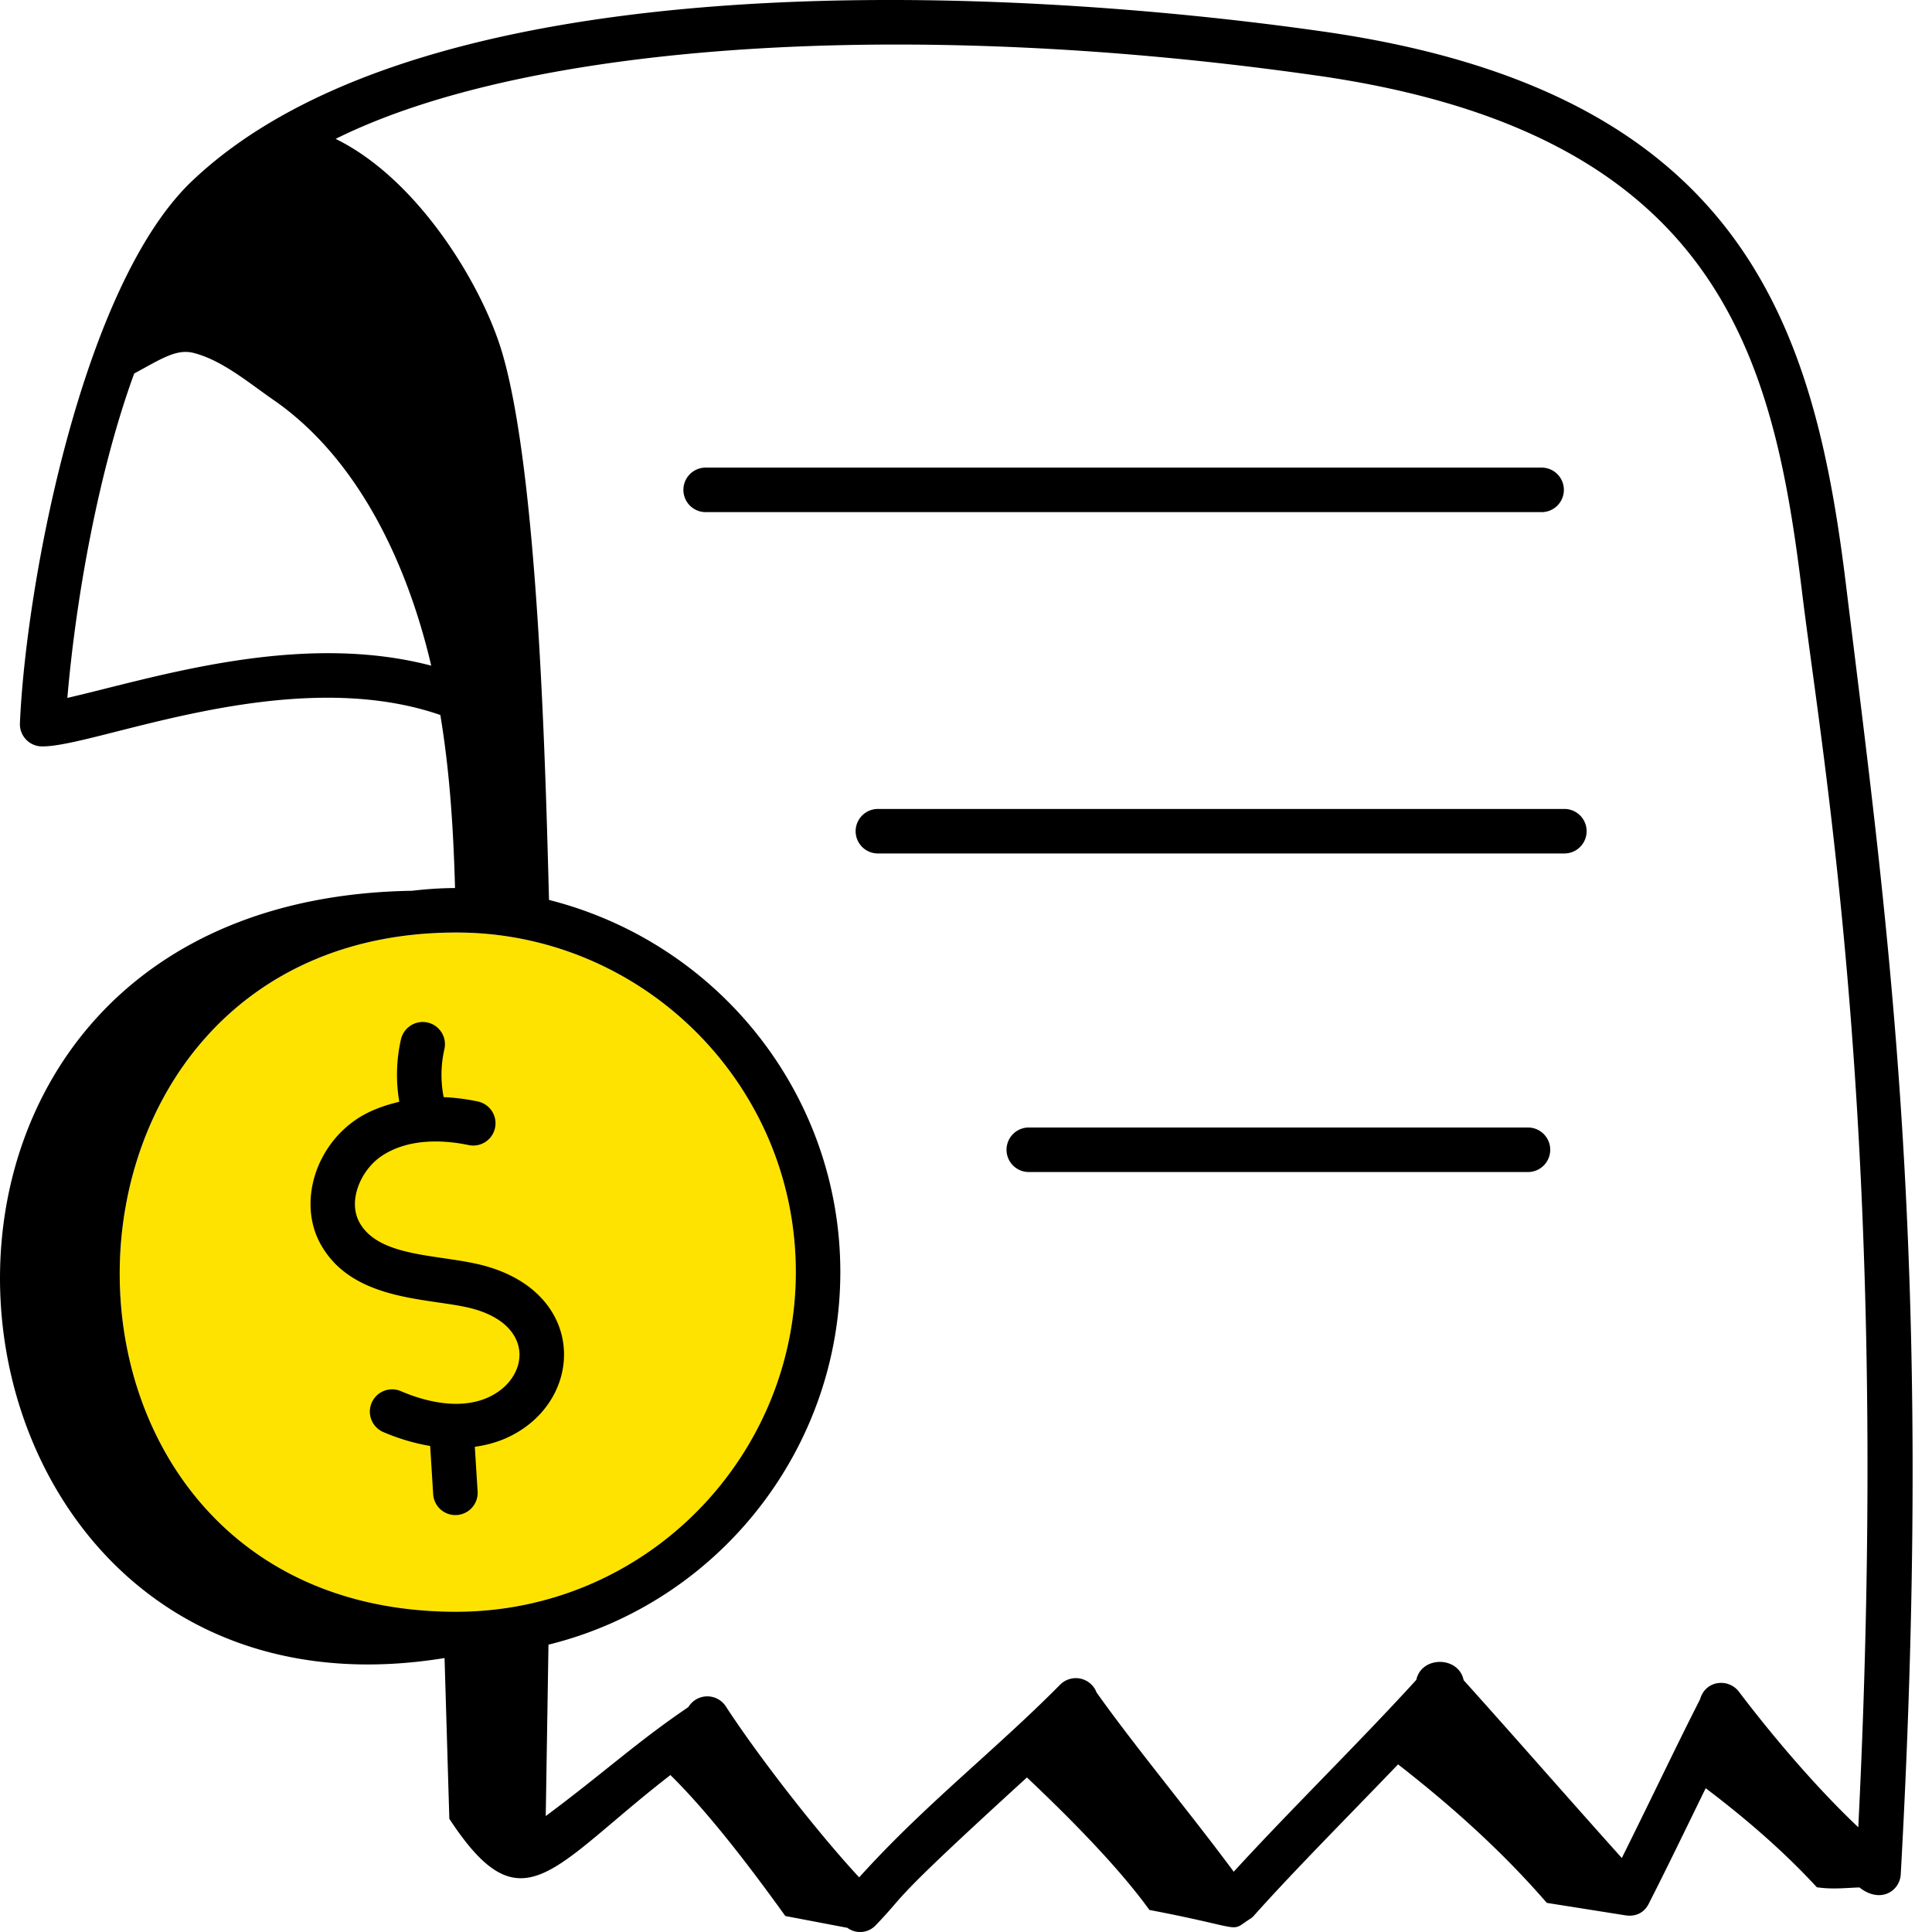
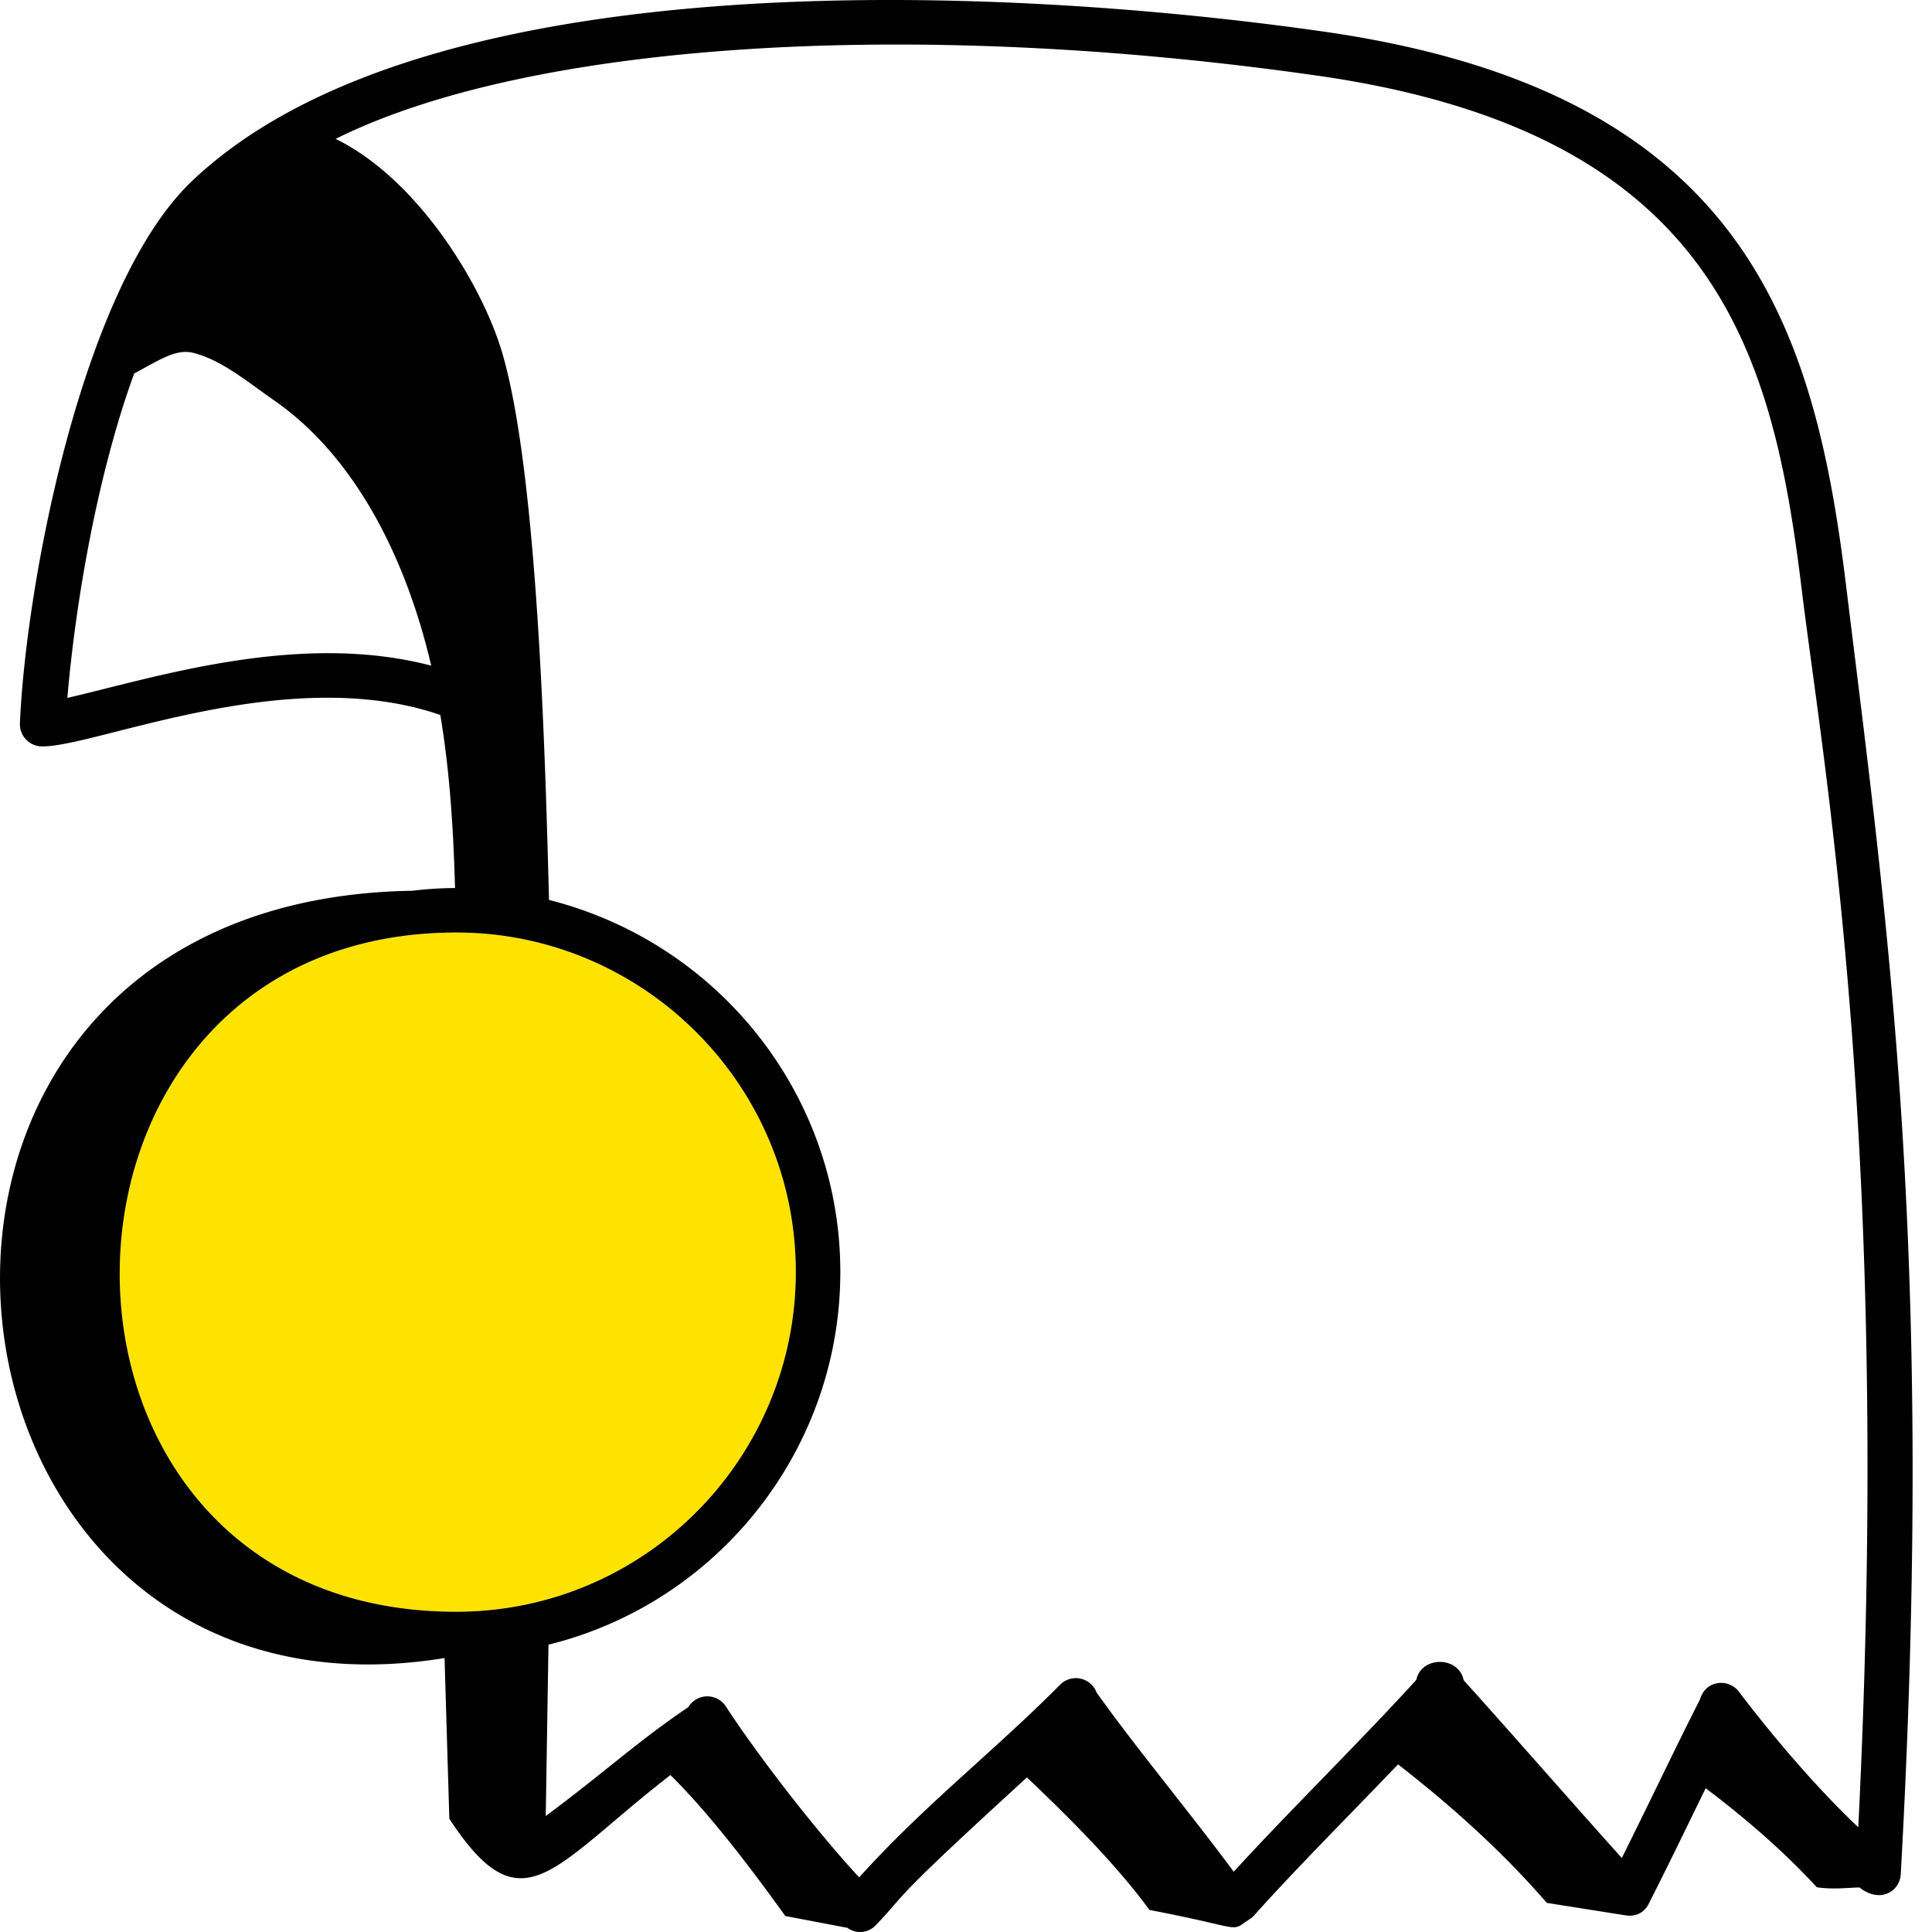
<svg xmlns="http://www.w3.org/2000/svg" width="80" height="80" viewBox="0 0 80 80">
  <g fill-rule="nonzero" fill="none">
    <path d="M18.884 66.739c-9.337 0-13.953-7.025-13.927-14.053.025-7.028 4.691-14.06 13.917-14.072h.033c7.685 0 14.046 6.265 14.046 14.056 0 7.686-6.224 14.069-14.069 14.069z" fill="#FFE300" />
    <g fill="#000">
      <path d="M17.058 36.885C5.457 37.073.113 44.839.002 52.676c-.127 8.913 6.512 17.919 18.406 15.98l.198 6.657c.598.912 1.125 1.542 1.624 1.936.94.742 1.778.646 2.801.026 1.183-.717 2.613-2.136 4.73-3.774 1.67 1.645 3.434 4 4.758 5.837l2.569.489a.886.886 0 0 0 1.174-.107c1.41-1.464.34-.716 6.261-6.119 1.698 1.604 3.777 3.69 5.071 5.486 3.556.676 3.41.902 3.895.556.35-.248.328-.202.437-.325 1.68-1.878 3.739-3.941 5.965-6.259 2.26 1.758 4.351 3.646 6.159 5.735l3.256.516c.465.072.795-.145.96-.471.743-1.458 1.48-2.986 2.363-4.793 1.675 1.268 3.237 2.619 4.602 4.101.64.096 1.188.026 1.765.008.858.68 1.671.16 1.71-.545 1.43-25.72-.55-39.348-2.261-53.339-1.31-10.75-4.216-20.476-21.647-22.964C41.534-.59 17.746-1.713 8.023 7.429 3.416 11.699 1.073 24.17.825 29.947a.922.922 0 0 0 .88.96h.004l.009-.001c2.174.056 10.178-3.489 16.515-1.3.394 2.361.543 4.766.609 7.166-.604.002-1.198.045-1.784.113zm1.826 29.854c-9.337 0-13.953-7.025-13.927-14.053.025-7.028 4.691-14.06 13.917-14.072h.033c7.685 0 14.046 6.265 14.046 14.056 0 7.686-6.224 14.069-14.069 14.069zM54.538 3.13c16.661 2.38 18.89 11.632 20.078 21.363.882 7.245 3.734 22.898 2.332 51.17-1.512-1.426-3.301-3.448-4.943-5.613-.433-.57-1.39-.479-1.609.316 0 .002-.002.002-.003.004-1.02 2.004-1.938 3.956-3.237 6.566-2.454-2.736-4.293-4.854-6.55-7.364-.2-.996-1.743-1.016-1.96-.012-2.352 2.583-5.167 5.33-7.56 7.944-1.813-2.449-4.07-5.156-5.68-7.423a.917.917 0 0 0-1.512-.318c-2.703 2.73-5.602 4.963-8.317 7.975-1.638-1.76-4.104-4.904-5.52-7.076a.914.914 0 0 0-1.552.024c-2.13 1.442-3.503 2.726-5.907 4.513l.113-7.097C29.754 66.365 34.796 60 34.796 52.67c0-7.278-4.987-13.61-12.062-15.406-.142-5.252-.437-17.738-1.973-22.769-.841-2.752-3.467-7.083-6.863-8.744 7.961-3.966 23.66-5.047 40.64-2.62zM2.789 28.899c.359-4.192 1.298-9.409 2.767-13.432 1.085-.587 1.724-1.018 2.417-.863 1.192.283 2.335 1.253 3.33 1.941 3.582 2.465 5.593 6.903 6.553 11.018-5.5-1.44-11.462.505-15.067 1.336z" />
-       <path d="M20.146 52.437c-1.816-.521-4.433-.31-5.263-1.822-.498-.908.072-2.167.895-2.73 1.202-.824 2.789-.647 3.628-.47a.922.922 0 0 0 .38-1.805 8.624 8.624 0 0 0-1.415-.18 4.773 4.773 0 0 1 .03-1.984.922.922 0 0 0-.693-1.105.926.926 0 0 0-1.104.692 6.613 6.613 0 0 0-.07 2.59c-.657.155-1.274.383-1.797.741-1.72 1.176-2.379 3.48-1.47 5.138 1.358 2.474 4.681 2.221 6.37 2.706 2.601.744 2.237 2.991.472 3.7-1.27.51-2.753.025-3.525-.31a.922.922 0 0 0-.732 1.692c.553.24 1.23.461 1.96.585l.126 2.016a.922.922 0 0 0 1.84-.115l-.117-1.868a4.893 4.893 0 0 0 1.135-.29c3.382-1.36 3.655-5.95-.65-7.181zM29.19 21.206h34.675a.922.922 0 0 0 0-1.843H29.19a.922.922 0 0 0 0 1.843zM35.43 34.419c0 .509.413.921.922.921h28.455a.922.922 0 0 0 0-1.843H36.352a.922.922 0 0 0-.922.922zM63.3 46.688H42.57a.922.922 0 0 0 0 1.843H63.3a.922.922 0 0 0 0-1.843z" />
    </g>
  </g>
</svg>